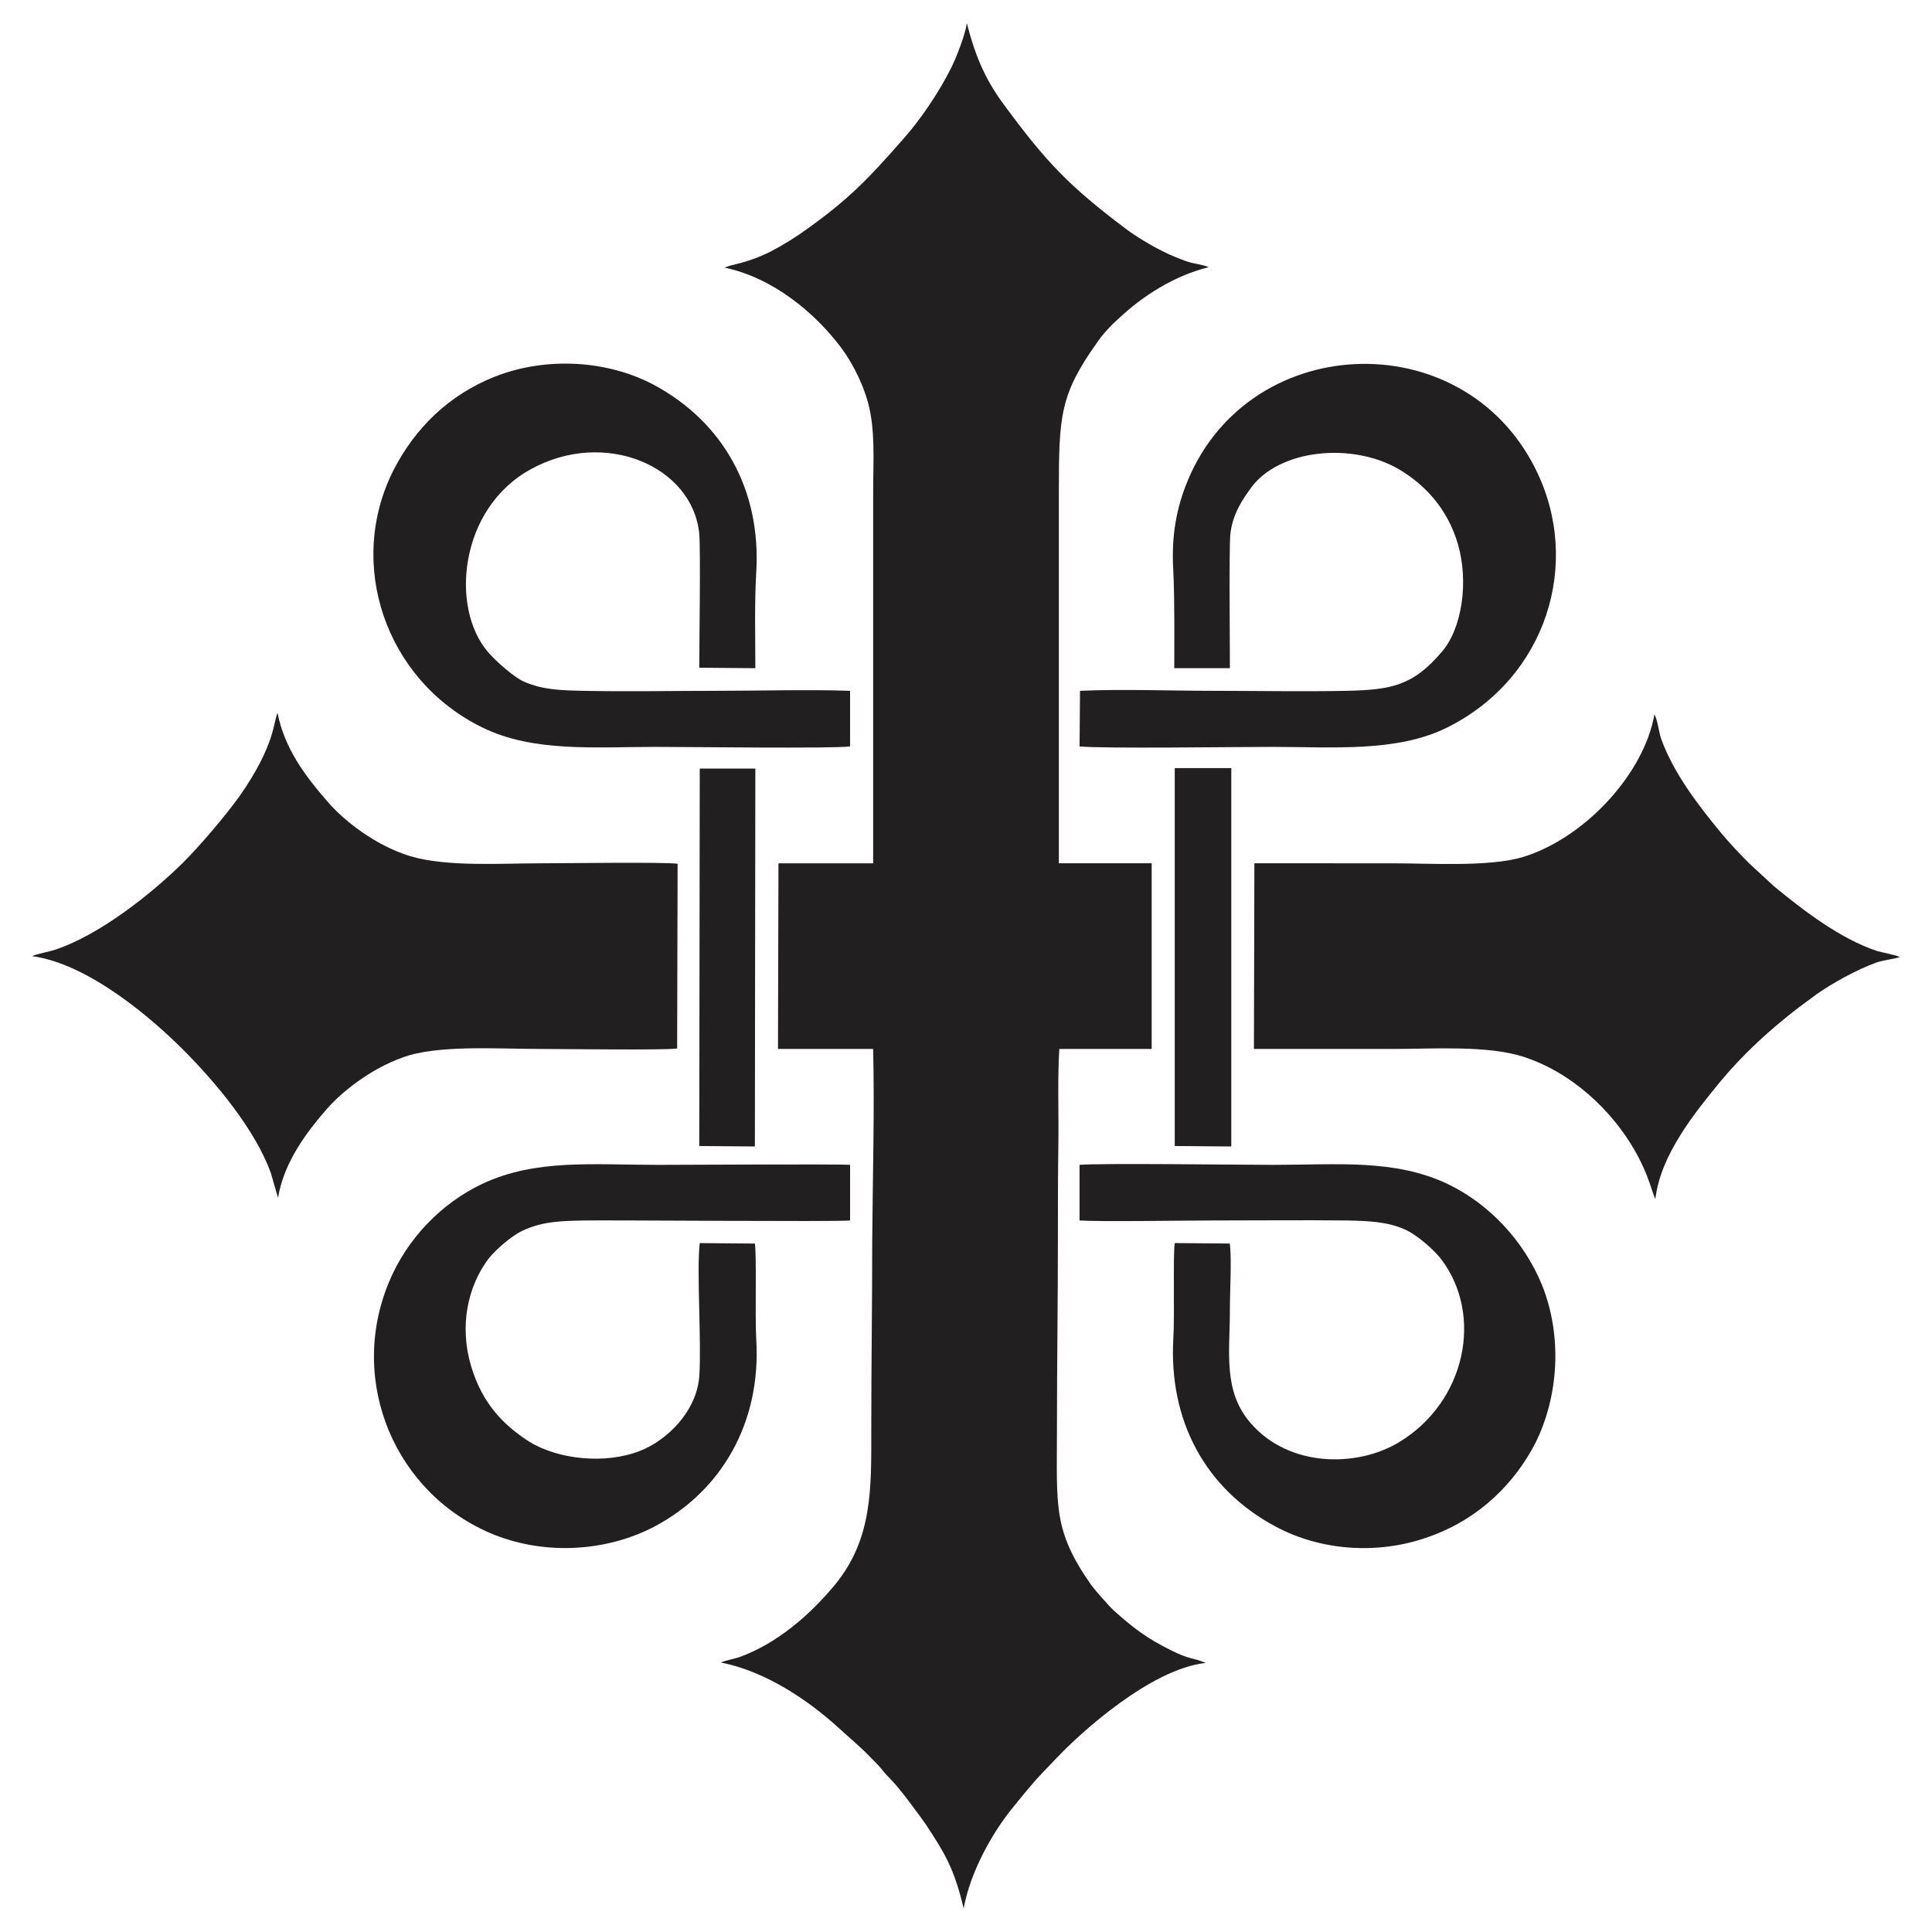
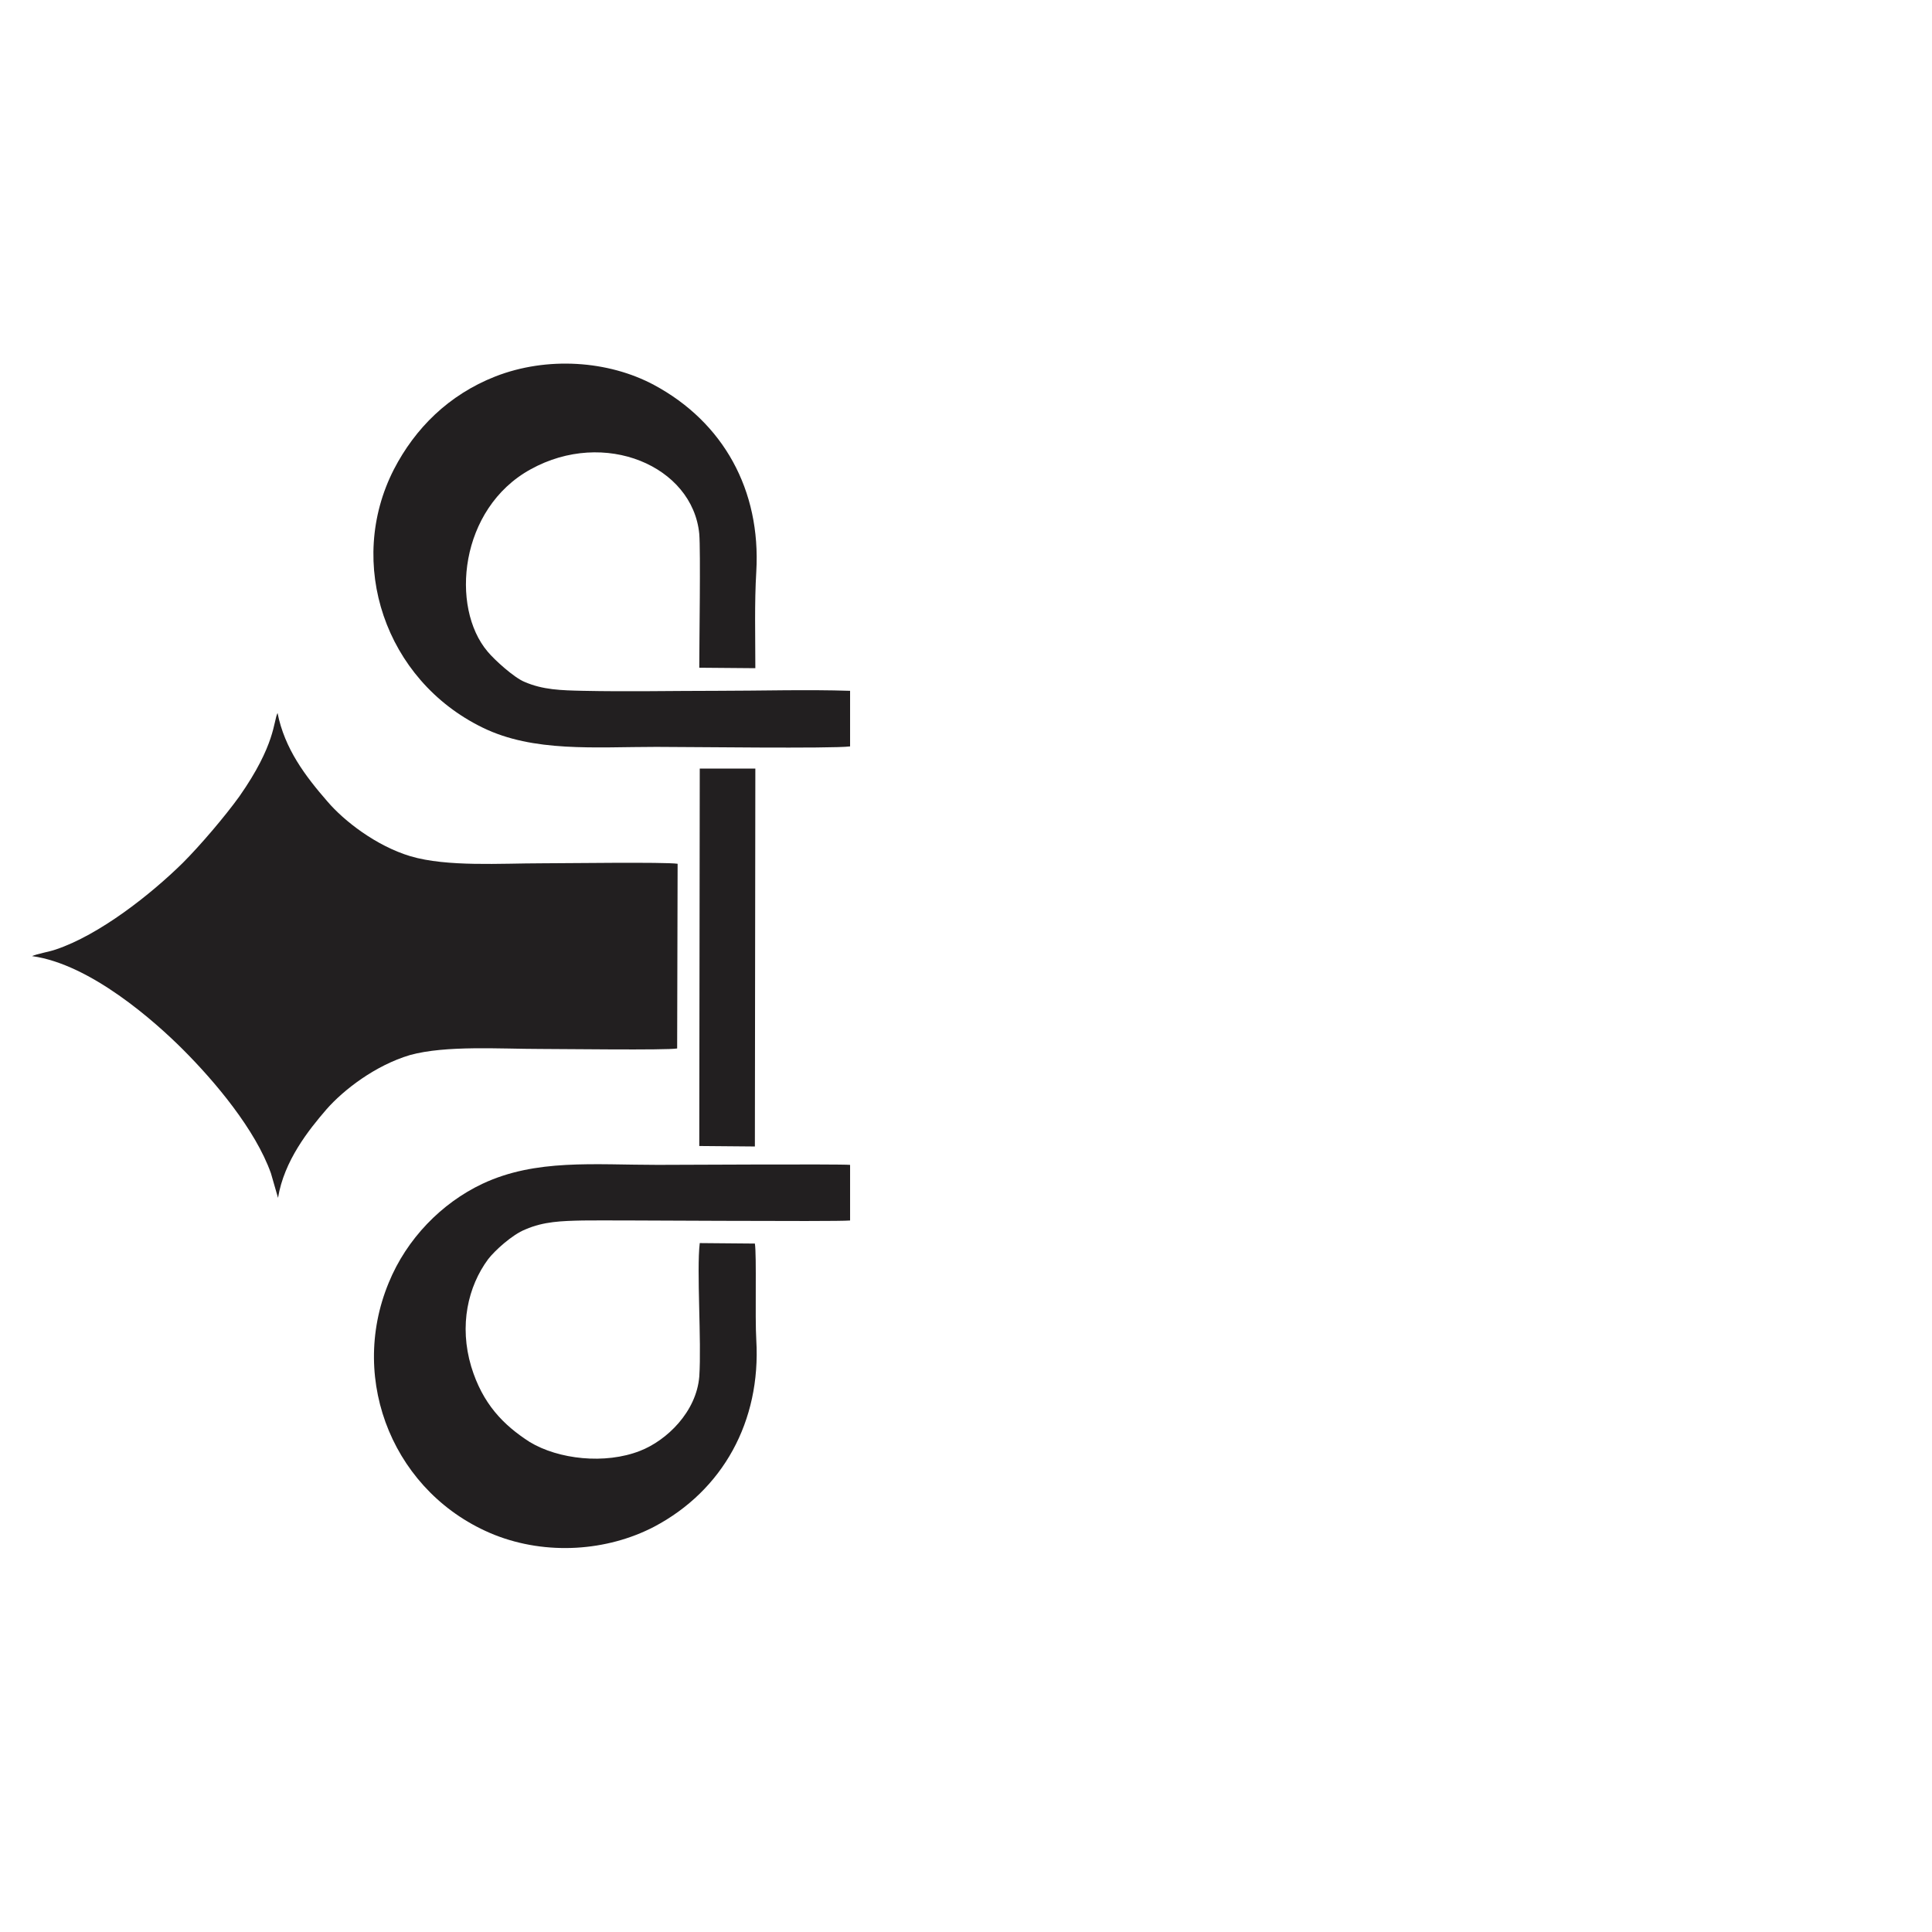
<svg xmlns="http://www.w3.org/2000/svg" version="1.1" baseProfile="tiny" id="Layer_1" x="0px" y="0px" width="116.22px" height="116.22px" viewBox="0 0 116.22 116.22" xml:space="preserve">
  <g>
-     <path fill-rule="evenodd" fill="#221F20" d="M70.639,40.195h3.346c0-1.417-0.058-7.2,0.028-8.079   c0.142-1.219,0.736-2.069,1.247-2.778c1.7-2.324,6.094-2.75,8.9-1.105c1.531,0.907,2.92,2.353,3.543,4.507   c0.652,2.239,0.256,5.045-0.963,6.463c-1.729,2.041-3.033,2.296-5.727,2.353c-2.664,0.057-5.386,0-8.05,0   c-2.58,0-5.443-0.113-7.994,0l-0.028,3.345c1.36,0.142,9.468,0.028,11.565,0.028c3.656,0,7.512,0.34,10.545-1.163   c5.98-2.976,8.136-9.893,5.329-15.534c-4.422-8.929-17.575-8.306-21.09,1.077c-0.596,1.587-0.822,3.175-0.709,5.046   C70.667,36.255,70.639,38.268,70.639,40.195L70.639,40.195z" />
    <path fill-rule="evenodd" fill="#221F20" d="M45.41,74.807l-3.316-0.029c-0.198,1.645,0.113,5.896-0.028,8.023   c-0.17,2.125-1.956,3.854-3.571,4.479c-2.098,0.822-4.904,0.51-6.634-0.539c-1.587-1.021-2.834-2.297-3.515-4.535   c-0.737-2.467-0.198-4.82,1.021-6.463c0.396-0.512,1.445-1.475,2.239-1.787c1.105-0.48,2.183-0.51,3.458-0.537   c1.701-0.029,15.194,0.084,16.073,0v-3.346c-0.681-0.057-10.573,0-11.565,0c-3.855,0-7.342-0.369-10.545,1.135   c-2.467,1.162-4.564,3.316-5.642,5.951c-2.466,5.953,0.369,12.756,6.35,15.166c3.146,1.248,6.775,0.992,9.61-0.482   c4.138-2.182,6.435-6.35,6.15-11.225C45.41,79.199,45.523,75.516,45.41,74.807L45.41,74.807z" />
-     <path fill-rule="evenodd" fill="#221F20" d="M64.941,73.418c1.389,0.084,6.236,0,8.022,0c2.664,0,5.386-0.029,8.05,0   c1.247,0.027,2.409,0.057,3.486,0.537c0.737,0.313,1.814,1.275,2.212,1.814c2.522,3.346,1.474,8.533-2.523,10.971   c-2.551,1.559-6.661,1.531-8.957-1.135c-1.673-1.928-1.247-4.252-1.247-6.803c0-1.189,0.113-2.92,0-3.996l-3.317-0.029   c-0.113,0.738,0,4.365-0.085,5.727c-0.283,4.932,1.899,9.043,6.123,11.311c2.778,1.502,6.35,1.758,9.496,0.539   c2.807-1.049,4.904-3.119,6.151-5.529c1.417-2.834,1.644-6.463,0.396-9.553c-1.105-2.664-3.175-4.846-5.641-6.037   c-3.203-1.531-6.689-1.162-10.517-1.162c-2.154,0-10.233-0.113-11.65,0V73.418z" />
    <path fill-rule="evenodd" fill="#221F20" d="M51.137,44.901v-3.345c-2.608-0.085-5.414,0-8.022,0c-2.664,0-5.386,0.057-8.051,0   c-1.304-0.028-2.409-0.057-3.515-0.539c-0.623-0.255-1.786-1.304-2.211-1.814c-2.268-2.665-1.701-8.617,2.58-10.97   c4.45-2.466,9.751-0.198,10.147,3.883c0.085,1.021,0,6.577,0,8.051l3.373,0.028c0-1.928-0.057-3.912,0.057-5.811   c0.284-4.904-1.984-8.986-6.15-11.226c-2.75-1.474-6.436-1.729-9.553-0.51c-2.807,1.105-4.819,3.118-6.095,5.584   c-2.892,5.641-0.539,12.671,5.329,15.534c3.062,1.502,6.774,1.163,10.46,1.163C41.442,44.929,50.003,45.042,51.137,44.901   L51.137,44.901z" />
-     <polygon fill-rule="evenodd" fill="#221F20" points="70.667,68.938 74.069,68.967 74.069,46.205 70.667,46.205  " />
    <polygon fill-rule="evenodd" fill="#221F20" points="42.065,68.938 45.41,68.967 45.438,46.233 42.094,46.233  " />
-     <path fill-rule="evenodd" fill="#221F20" d="M43.597,16.101c2.976,0.624,5.386,2.778,6.718,4.451   c0.737,0.878,1.502,2.239,1.899,3.656c0.453,1.673,0.312,3.515,0.312,5.33c0,7.455,0,14.938,0,22.394h-5.697L46.8,63.1h5.726   c0.085,3.799-0.028,7.709-0.057,11.508c0,3.799-0.057,7.625-0.057,11.424c0,3.516,0.085,6.52-2.183,9.297   c-1.503,1.814-3.486,3.545-5.783,4.367c-0.255,0.084-0.85,0.197-1.077,0.311c2.693,0.539,5.216,2.24,7.087,3.941   c0.709,0.65,1.304,1.133,1.928,1.785c0.312,0.313,0.566,0.566,0.851,0.936c0.17,0.197,0.227,0.227,0.425,0.453   c0.482,0.482,1.645,2.068,2.041,2.637c1.134,1.729,1.701,2.637,2.268,5.045c0.396-2.182,1.701-4.535,2.977-6.094   s1.19-1.475,2.608-2.949c1.474-1.559,5.669-5.357,8.957-5.725c0,0-0.057-0.057-0.057-0.029c0,0-0.028-0.027-0.057-0.027   c-0.539-0.227-0.907-0.17-1.956-0.709c-1.445-0.709-2.296-1.361-3.43-2.381c-0.283-0.256-1.105-1.191-1.36-1.531   c-2.325-3.316-2.069-4.734-2.069-9.41c0-3.799,0.057-7.598,0.057-11.424c0-1.9,0-3.799,0.028-5.699   c0.028-1.842-0.057-3.883,0.057-5.725h5.556V51.931h-5.584c0-7.455,0-14.938,0-22.394c0-4.564,0.085-5.811,2.296-8.929   c0.368-0.539,0.879-1.077,1.332-1.474c1.418-1.333,3.316-2.551,5.386-3.062c-0.368-0.17-0.936-0.198-1.389-0.369   c-0.453-0.17-0.879-0.34-1.275-0.539c-0.766-0.368-1.701-0.935-2.268-1.36c-3.487-2.608-4.876-4.11-7.285-7.37   c-1.134-1.502-1.786-2.892-2.325-5.018c0,0.028-0.028,0.028-0.028,0.057c-0.057,0.567-0.651,2.097-0.936,2.636   c-0.736,1.474-1.87,3.146-2.919,4.309c-2.013,2.296-3.203,3.543-5.698,5.329c-0.651,0.482-1.474,0.992-2.239,1.389   C44.872,15.874,43.937,15.902,43.597,16.101L43.597,16.101z" />
-     <path fill-rule="evenodd" fill="#221F20" d="M75.458,51.931L75.43,63.1c2.777,0,5.556,0,8.334,0c2.409,0,5.641-0.227,7.823,0.453   c2.948,0.936,5.357,3.23,6.746,5.641c0.907,1.588,1.049,2.607,1.248,2.92c0.312-2.664,2.381-5.188,3.911-7.059   c1.39-1.672,2.977-3.117,4.706-4.449c0.453-0.342,0.708-0.512,1.077-0.795c0.964-0.68,2.409-1.475,3.571-1.899   c0.482-0.17,0.992-0.198,1.446-0.34c-0.313-0.142-0.992-0.255-1.39-0.368c-2.211-0.737-4.422-2.438-6.18-3.884l-1.474-1.36   c-0.567-0.567-1.19-1.219-1.729-1.871c-1.36-1.644-2.862-3.6-3.6-5.669c-0.142-0.425-0.198-1.077-0.396-1.446   c-0.624,3.572-4.195,7.455-7.938,8.589c-2.041,0.595-5.499,0.369-7.823,0.369C80.985,51.931,78.236,51.931,75.458,51.931   L75.458,51.931z" />
    <path fill-rule="evenodd" fill="#221F20" d="M1.927,57.515c3.516,0.482,7.398,3.94,9.071,5.612c1.928,1.928,4.365,4.82,5.301,7.455   l0.425,1.475c0.369-2.24,1.843-4.082,2.92-5.33c1.021-1.162,2.92-2.635,5.018-3.26c2.154-0.594,5.442-0.367,7.823-0.367   c1.247,0,7.625,0.084,8.249-0.029l0.028-11.111c-0.766-0.113-6.889-0.028-8.192-0.028c-2.438,0-5.669,0.227-7.88-0.425   c-2.069-0.624-3.997-2.126-4.989-3.288c-1.332-1.531-2.579-3.175-3.005-5.329c-0.255,0.51-0.113,1.899-2.296,5.017   c-0.879,1.219-2.353,2.948-3.401,3.997c-1.928,1.899-5.018,4.337-7.653,5.216C2.947,57.26,2.238,57.373,1.927,57.515L1.927,57.515z   " />
  </g>
</svg>